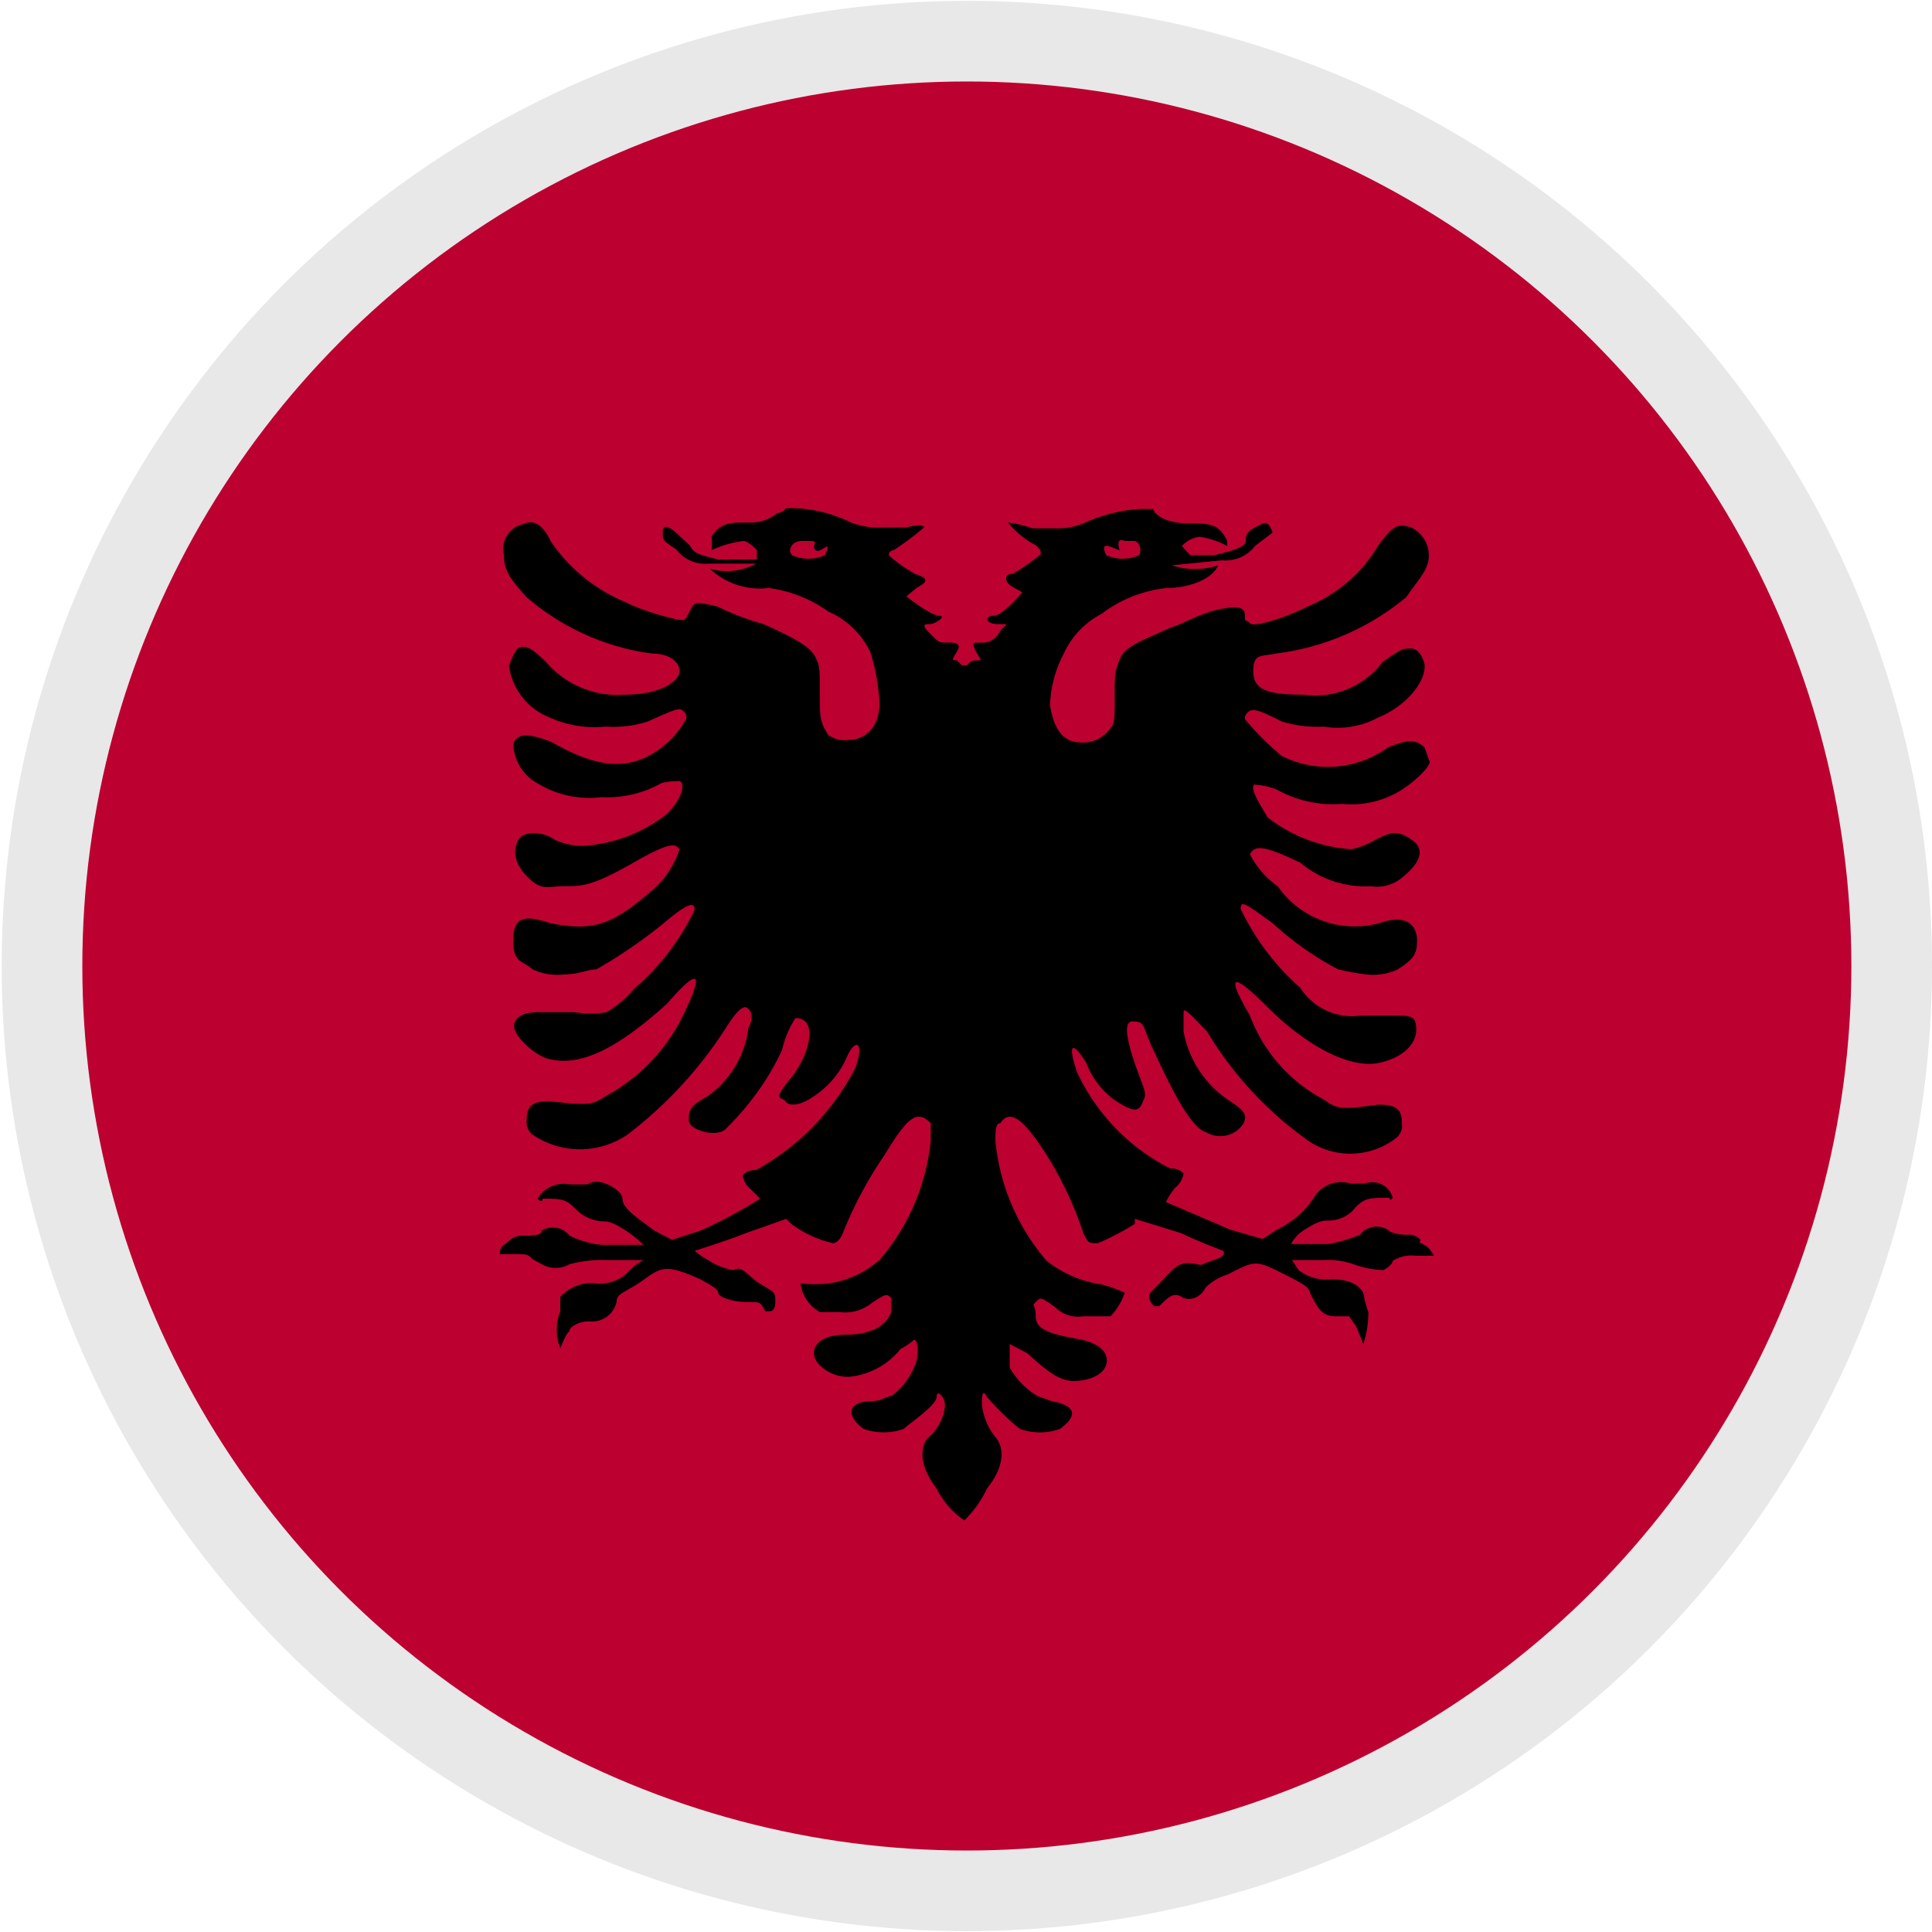
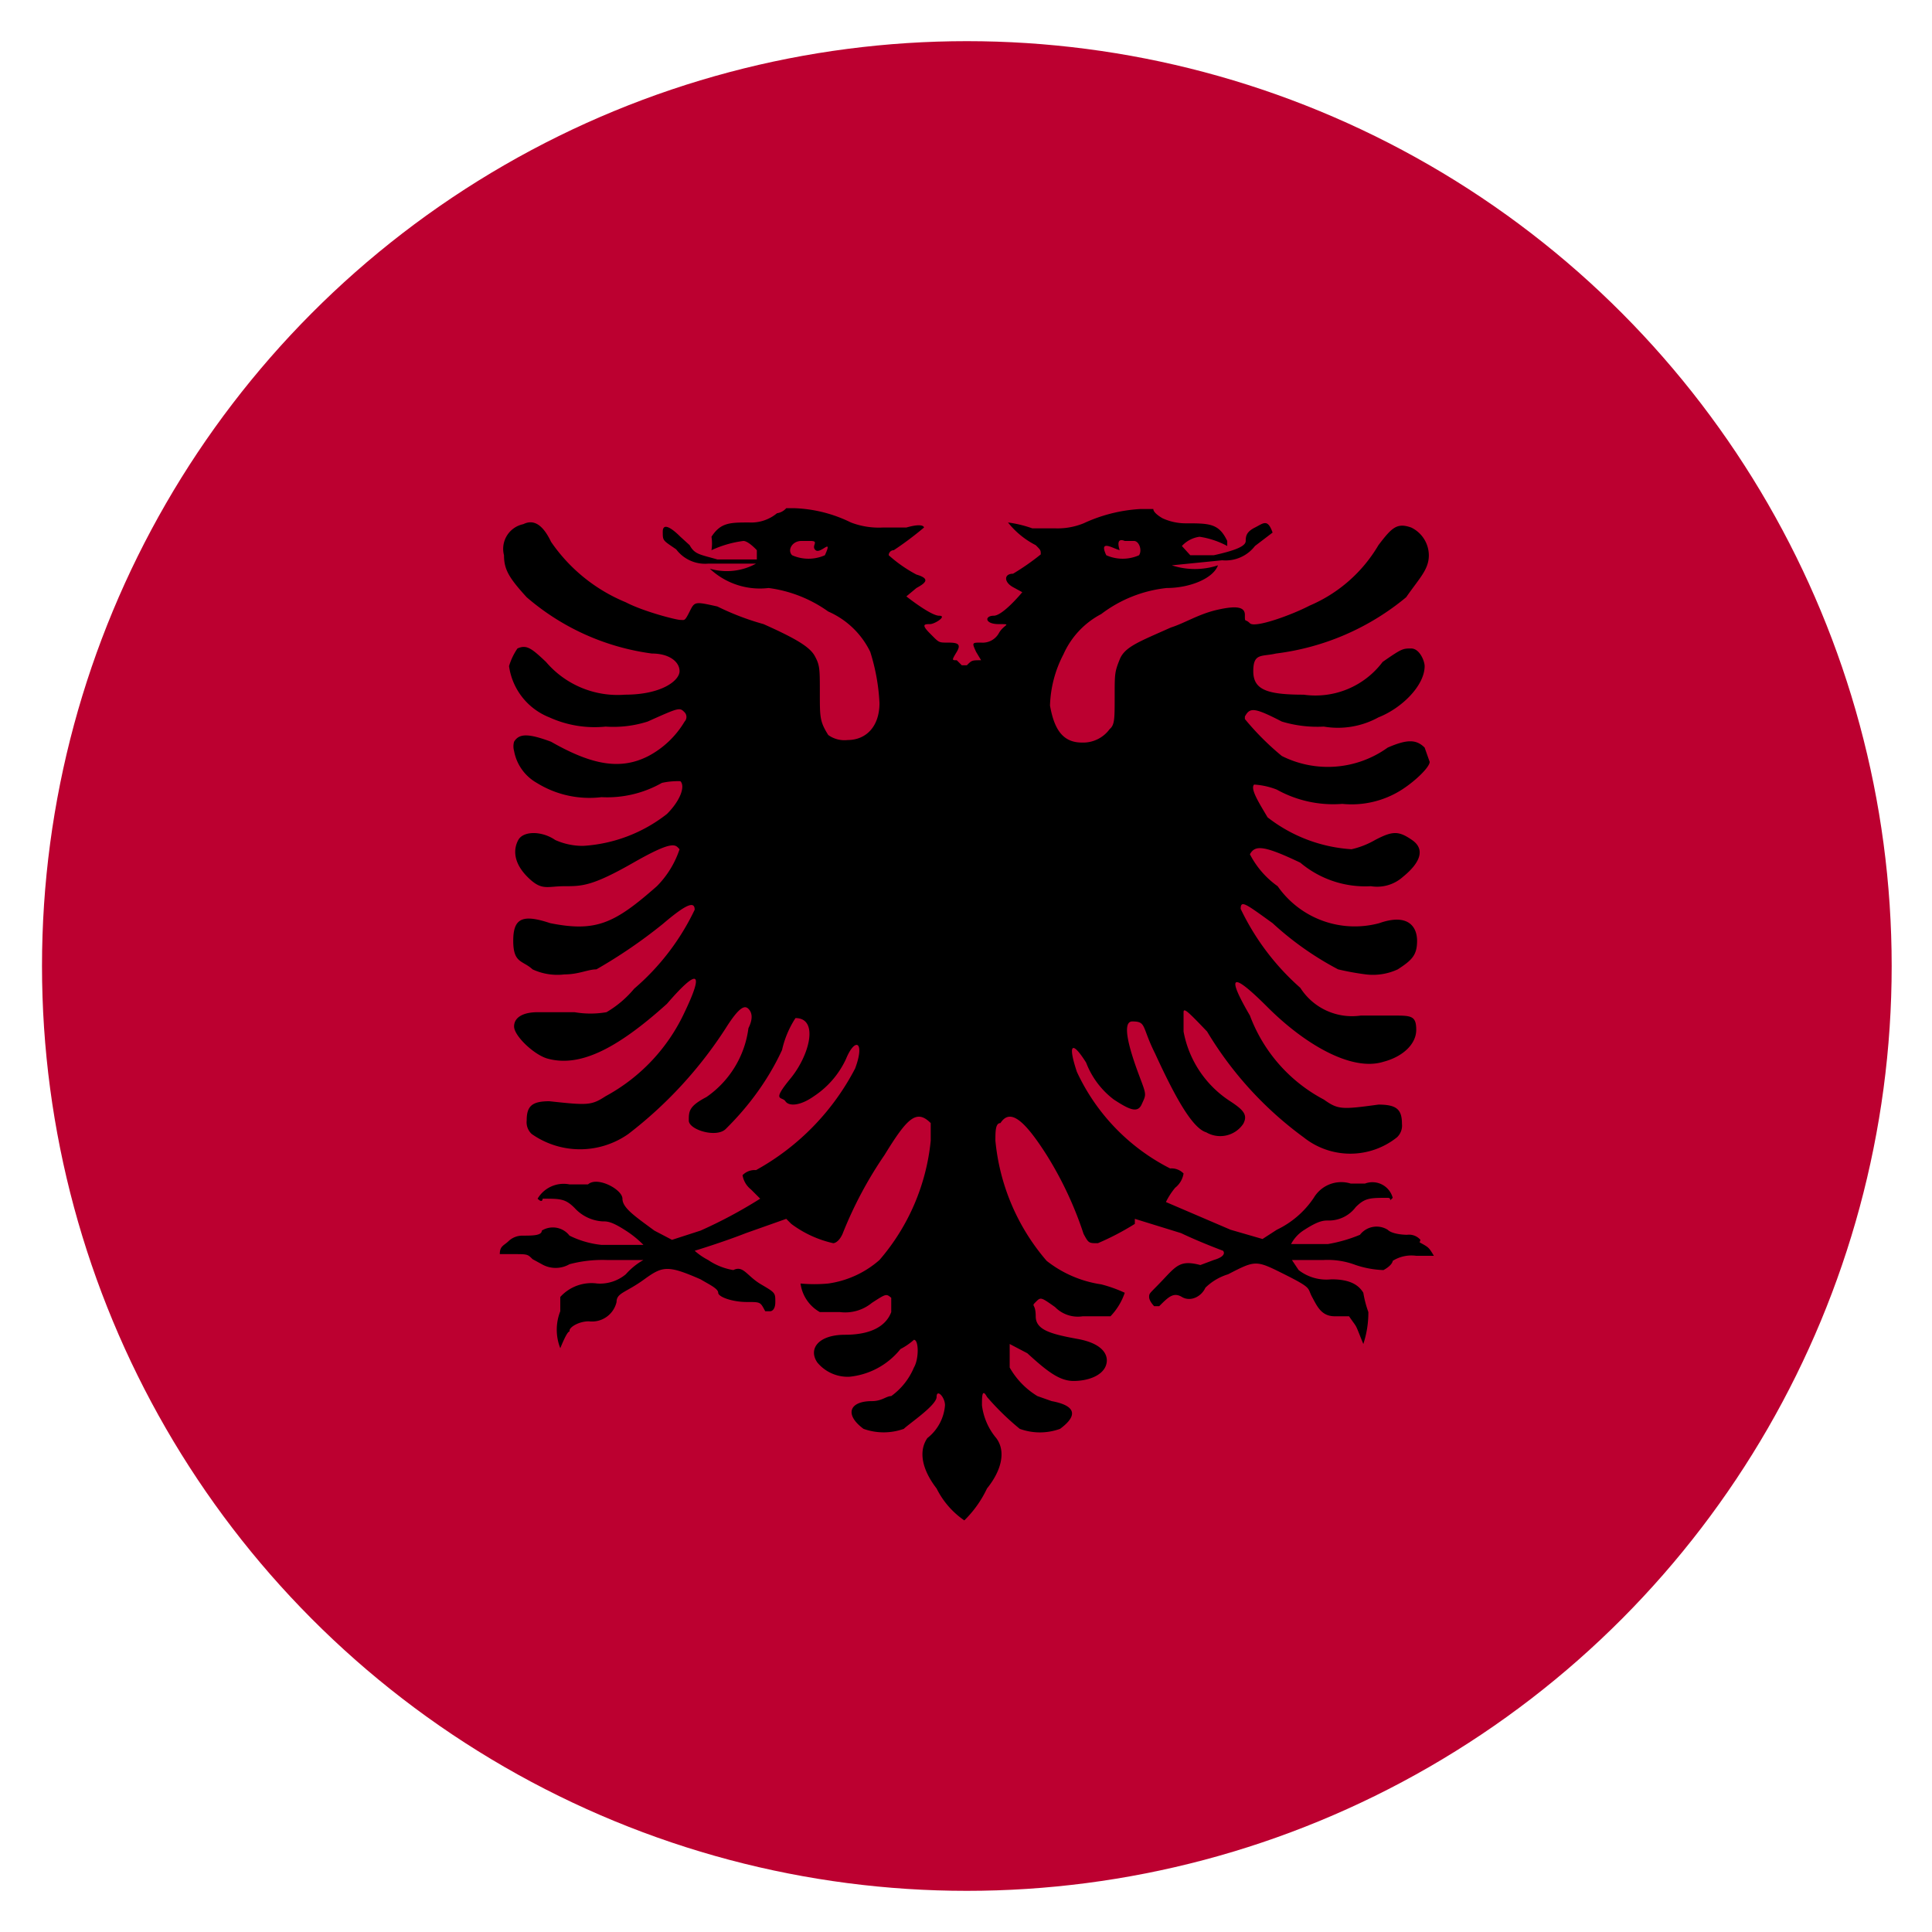
<svg xmlns="http://www.w3.org/2000/svg" id="Layer_1" data-name="Layer 1" viewBox="0 0 23 23">
  <defs>
    <style>.cls-1,.cls-2{fill:none;}.cls-1{stroke:#e8e8e8;stroke-miterlimit:10;stroke-width:0.96px;}.cls-3{clip-path:url(#clip-path);}.cls-4{clip-path:url(#clip-path-2);}.cls-5{fill:#bc0030;}</style>
    <clipPath id="clip-path">
      <circle id="_Ellipse_" data-name="&lt;Ellipse&gt;" class="cls-1" cx="11.51" cy="11.5" r="11.01" />
    </clipPath>
    <clipPath id="clip-path-2">
      <rect class="cls-2" x="-7.86" y="0.05" width="39.2" height="22.87" />
    </clipPath>
  </defs>
  <title>Language_icon_3</title>
  <g class="cls-3">
    <g class="cls-4">
      <rect class="cls-5" x="-7.86" y="0.05" width="39.2" height="22.87" />
      <g class="cls-4">
        <path d="M16.91,14.76a.18.18,0,0,0-.16-.06s-.17,0-.23-.06a.25.25,0,0,0-.33.06,1.76,1.76,0,0,1-.38.11h-.44a.44.44,0,0,1,.16-.17c.17-.11.23-.11.28-.11a.4.4,0,0,0,.33-.16c.11-.11.17-.11.38-.11.06,0,0,.06.06,0a.25.25,0,0,0-.33-.17h-.17a.38.38,0,0,0-.44.17,1.1,1.1,0,0,1-.44.38l-.17.11-.38-.11-.77-.33a.85.85,0,0,1,.11-.17.27.27,0,0,0,.1-.17.2.2,0,0,0-.16-.06,2.44,2.44,0,0,1-1.11-1.15c-.11-.33-.06-.38.11-.11a1,1,0,0,0,.33.44c.17.11.28.17.33.06s.06-.11,0-.27-.28-.72-.11-.72.11.06.27.38c.23.5.44.89.61.94a.33.33,0,0,0,.44-.1c.06-.11,0-.17-.17-.28a1.26,1.26,0,0,1-.54-.82c0-.11,0-.17,0-.23s.06,0,.28.23a4.29,4.29,0,0,0,1.15,1.26.89.89,0,0,0,1.11,0,.19.19,0,0,0,.06-.16c0-.17-.06-.23-.28-.23-.44.06-.48.06-.65-.06a1.87,1.87,0,0,1-.88-1c-.28-.48-.23-.54.21-.1s1,.77,1.38.65c.23-.06.39-.21.39-.38s-.06-.17-.28-.17H16.2a.73.73,0,0,1-.72-.33,2.94,2.94,0,0,1-.71-.94c0-.11.06-.06.38.17a3.68,3.68,0,0,0,.78.55,3.16,3.16,0,0,0,.33.06.7.7,0,0,0,.38-.06c.17-.11.23-.17.23-.34s-.11-.33-.45-.21a1.12,1.12,0,0,1-1.21-.44,1.06,1.06,0,0,1-.33-.38c.06-.11.16-.11.6.1a1.2,1.2,0,0,0,.84.28.46.46,0,0,0,.38-.11c.21-.17.27-.33.11-.44s-.23-.11-.44,0a1,1,0,0,1-.28.11,1.81,1.81,0,0,1-1-.38c-.1-.17-.21-.34-.16-.39a.89.89,0,0,1,.27.06,1.38,1.38,0,0,0,.78.17,1.11,1.11,0,0,0,.71-.17c.17-.11.33-.27.33-.33l-.06-.17c-.1-.1-.21-.1-.44,0A1.22,1.22,0,0,1,15.26,9a3.23,3.23,0,0,1-.44-.44V8.53c.06-.11.11-.11.44.06a1.46,1.46,0,0,0,.5.06,1,1,0,0,0,.65-.11c.28-.11.55-.38.55-.61,0-.06-.06-.21-.16-.21s-.11,0-.34.16a1,1,0,0,1-.94.39c-.44,0-.6-.06-.6-.28s.1-.17.27-.21a3,3,0,0,0,1.55-.67c.16-.23.27-.33.27-.5a.37.37,0,0,0-.21-.33c-.17-.06-.23,0-.39.21a1.74,1.74,0,0,1-.82.72c-.21.11-.65.27-.71.21s-.06,0-.06-.1-.11-.11-.33-.06-.39.16-.55.21c-.38.17-.55.23-.61.38s-.06.17-.06.44,0,.34-.06.39a.39.39,0,0,1-.33.16c-.23,0-.33-.16-.38-.44a1.4,1.4,0,0,1,.16-.61,1,1,0,0,1,.45-.48A1.56,1.56,0,0,1,13.89,7c.27,0,.55-.11.61-.27a.88.88,0,0,1-.55,0l.6-.06a.44.44,0,0,0,.39-.17l.21-.16c-.06-.17-.11-.11-.21-.06s-.11.1-.11.16-.11.11-.38.17h-.28l-.1-.11a.35.35,0,0,1,.21-.11,1,1,0,0,1,.33.11V6.44c-.1-.21-.21-.21-.5-.21a.66.66,0,0,1-.27-.06s-.11-.06-.11-.11h-.16a1.85,1.85,0,0,0-.67.17.82.82,0,0,1-.33.06h-.28A1.42,1.42,0,0,0,12,6.22a1,1,0,0,0,.33.27c.06.06.06.06.06.11a2.83,2.83,0,0,1-.33.23c-.11,0-.11.1,0,.16s.11.06.11.06-.23.28-.34.28-.11.1.06.1.06,0,0,.11a.22.22,0,0,1-.21.11c-.11,0-.11,0-.06.11l.06.1c-.11,0-.11,0-.17.06h-.06l-.06-.06c-.06,0-.06,0,0-.1s0-.11-.11-.11-.1,0-.21-.11-.06-.11,0-.11.21-.1.11-.1-.39-.23-.39-.23L10.91,7c.11-.06.17-.11,0-.16a1.64,1.64,0,0,1-.33-.23.06.06,0,0,1,.06-.06A3.85,3.85,0,0,0,11,6.28s0-.06-.21,0h-.28a.93.93,0,0,1-.38-.06,1.65,1.65,0,0,0-.67-.17h-.1a.18.18,0,0,1-.11.06.48.48,0,0,1-.33.11c-.23,0-.34,0-.45.17a.51.51,0,0,1,0,.16,1.28,1.28,0,0,1,.38-.11c.06,0,.16.11.16.11l0,.11H8.54c-.21-.06-.27-.06-.33-.17l-.11-.1c-.11-.11-.21-.17-.21-.06s0,.1.16.21a.43.43,0,0,0,.38.17H9a.72.72,0,0,1-.55.06A.87.87,0,0,0,9.15,7a1.57,1.57,0,0,1,.71.28,1,1,0,0,1,.5.48,2.4,2.4,0,0,1,.11.61c0,.28-.16.44-.38.44a.33.33,0,0,1-.23-.06c-.1-.16-.1-.21-.1-.5s0-.33-.06-.44-.23-.21-.61-.38a3.14,3.14,0,0,1-.55-.21c-.27-.06-.27-.06-.33.06s-.06.1-.11.1-.44-.1-.65-.21a2,2,0,0,1-.89-.72c-.1-.21-.21-.27-.33-.21A.3.3,0,0,0,6,6.61c0,.17.06.27.27.5a2.86,2.86,0,0,0,1.49.67c.21,0,.33.1.33.21s-.21.28-.65.28a1.12,1.12,0,0,1-.94-.39c-.17-.16-.23-.21-.34-.16a.76.76,0,0,0-.1.21.77.77,0,0,0,.48.61,1.3,1.3,0,0,0,.67.11,1.34,1.34,0,0,0,.5-.06c.38-.17.38-.17.44-.11a.08.08,0,0,1,0,.11A1.1,1.1,0,0,1,7.72,9c-.33.17-.67.11-1.16-.17-.27-.1-.38-.1-.44,0a.2.2,0,0,0,0,.11.55.55,0,0,0,.27.38,1.19,1.19,0,0,0,.77.17,1.32,1.32,0,0,0,.72-.17A.89.89,0,0,1,8.1,9.3c.06.06,0,.23-.16.39a1.79,1.79,0,0,1-1,.38A.8.8,0,0,1,6.61,10c-.16-.11-.38-.11-.44,0s-.06.27.11.44.23.11.44.11.33,0,.82-.28.5-.21.55-.16a1.13,1.13,0,0,1-.27.44c-.5.44-.72.55-1.27.44-.33-.11-.44-.06-.44.21s.11.23.23.34a.7.7,0,0,0,.38.06c.17,0,.28-.06.38-.06A6,6,0,0,0,7.89,11c.27-.23.38-.28.38-.17a2.85,2.85,0,0,1-.72.94,1.25,1.25,0,0,1-.33.28,1.12,1.12,0,0,1-.38,0H6.4c-.17,0-.28.06-.28.17s.23.33.39.38c.38.11.82-.1,1.43-.65.38-.44.44-.38.21.1a2.18,2.18,0,0,1-.94,1c-.17.11-.21.11-.67.06-.21,0-.27.06-.27.23a.19.19,0,0,0,.06.16,1,1,0,0,0,1.15,0,5,5,0,0,0,1.16-1.26c.17-.27.23-.27.27-.23s.06.11,0,.23a1.18,1.18,0,0,1-.5.82c-.21.11-.21.17-.21.28s.33.21.44.1.44-.44.67-.94a1.16,1.16,0,0,1,.16-.38c.28,0,.17.44-.06.72s-.1.21-.06.27.17.06.34-.06a1.07,1.07,0,0,0,.38-.44c.11-.27.23-.21.11.11A2.92,2.92,0,0,1,9,13.93a.2.2,0,0,0-.16.06.27.27,0,0,0,.1.17l.11.11a5.61,5.61,0,0,1-.71.38L8,14.76l-.21-.11c-.23-.17-.38-.27-.38-.38S7.11,14,7,14.1H6.78a.36.36,0,0,0-.38.17c.06.06.06,0,.06,0,.21,0,.27,0,.38.11a.49.49,0,0,0,.33.16c.06,0,.11,0,.28.11a1.21,1.21,0,0,1,.21.17h-.5a1.11,1.11,0,0,1-.38-.11.25.25,0,0,0-.33-.06c0,.06-.11.06-.23.06a.24.24,0,0,0-.16.06c-.06.06-.11.06-.11.16h.16c.17,0,.17,0,.23.06l.11.06a.33.33,0,0,0,.33,0A1.53,1.53,0,0,1,7.22,15h.44a.81.81,0,0,0-.21.17.48.48,0,0,1-.34.11.5.5,0,0,0-.44.16v.17a.6.6,0,0,0,0,.44c.11-.27.11-.17.11-.21s.11-.11.23-.11a.3.3,0,0,0,.33-.23c0-.11.11-.11.33-.27s.28-.17.67,0c.1.06.21.11.21.16s.17.11.34.11.16,0,.22.11h.06s.06,0,.06-.11,0-.11-.17-.21-.21-.23-.33-.17A.75.75,0,0,1,8.43,15a.77.77,0,0,1-.16-.11s.33-.1.61-.21l.48-.17.06.06a1.31,1.31,0,0,0,.5.23s.06,0,.11-.11a4.76,4.76,0,0,1,.5-.94c.27-.44.38-.55.55-.38v.21A2.56,2.56,0,0,1,10.47,15a1.17,1.17,0,0,1-.61.28,1.78,1.78,0,0,1-.33,0,.46.46,0,0,0,.23.34H10a.5.5,0,0,0,.38-.11c.17-.11.17-.11.23-.06v.17c-.06.16-.23.27-.55.27s-.44.17-.33.33a.47.47,0,0,0,.38.17.89.89,0,0,0,.61-.33.77.77,0,0,0,.16-.11c.06,0,.06.23,0,.33a.8.8,0,0,1-.27.34c-.06,0-.11.06-.23.06-.27,0-.33.16-.1.33a.71.71,0,0,0,.48,0c.06-.06.39-.28.39-.38s.1,0,.1.1a.55.55,0,0,1-.21.39c-.11.16-.06.38.11.6a1,1,0,0,0,.33.38,1.32,1.32,0,0,0,.27-.38c.17-.21.23-.44.11-.6a.75.75,0,0,1-.17-.39c0-.1,0-.21.06-.1a3.12,3.12,0,0,0,.39.38.7.7,0,0,0,.48,0c.23-.17.17-.28-.1-.33l-.17-.06a.94.94,0,0,1-.33-.34V16l.21.11c.23.21.38.33.55.33s.33-.06.38-.17,0-.27-.33-.33-.5-.11-.5-.27-.06-.11,0-.17.06-.06.23.06a.38.38,0,0,0,.33.11h.33a.75.75,0,0,0,.17-.28,1.63,1.63,0,0,0-.28-.1,1.37,1.37,0,0,1-.65-.28,2.56,2.56,0,0,1-.61-1.43c0-.11,0-.21.06-.21.11-.17.27-.06.55.38a4.3,4.3,0,0,1,.44.94c.06.11.06.11.17.11a3.19,3.19,0,0,0,.44-.23l0-.06.55.17c.23.11.5.21.5.21s.06.06-.11.11l-.16.06c-.23-.06-.28,0-.44.17s-.17.16-.17.21.06.11.06.11h.06c.11-.11.17-.17.27-.11s.23,0,.28-.11a.66.66,0,0,1,.27-.16c.33-.17.33-.17.67,0s.27.16.33.27.11.23.27.23h.17c.11.16.06.06.17.33a1.19,1.19,0,0,0,.06-.38,1.3,1.3,0,0,1-.06-.23c-.06-.1-.17-.16-.38-.16a.54.54,0,0,1-.39-.11L15.38,15h.38a.94.94,0,0,1,.38.06,1.16,1.16,0,0,0,.33.06c.11-.06.11-.11.11-.11a.42.42,0,0,1,.28-.06h.21c-.06-.1-.06-.1-.17-.16M13.33,6.55s-.06-.16.06-.11h.11c.06,0,.1.11.06.17a.48.48,0,0,1-.39,0c-.1-.21.11-.06.17-.06m-3.52.06a.48.48,0,0,1-.39,0c-.06-.06,0-.17.11-.17h.11c.11,0,0,.06.06.11s.21-.16.11.06" />
      </g>
    </g>
  </g>
-   <circle id="_Ellipse_2" data-name="&lt;Ellipse&gt;" class="cls-1" cx="11.51" cy="11.5" r="11.01" />
</svg>